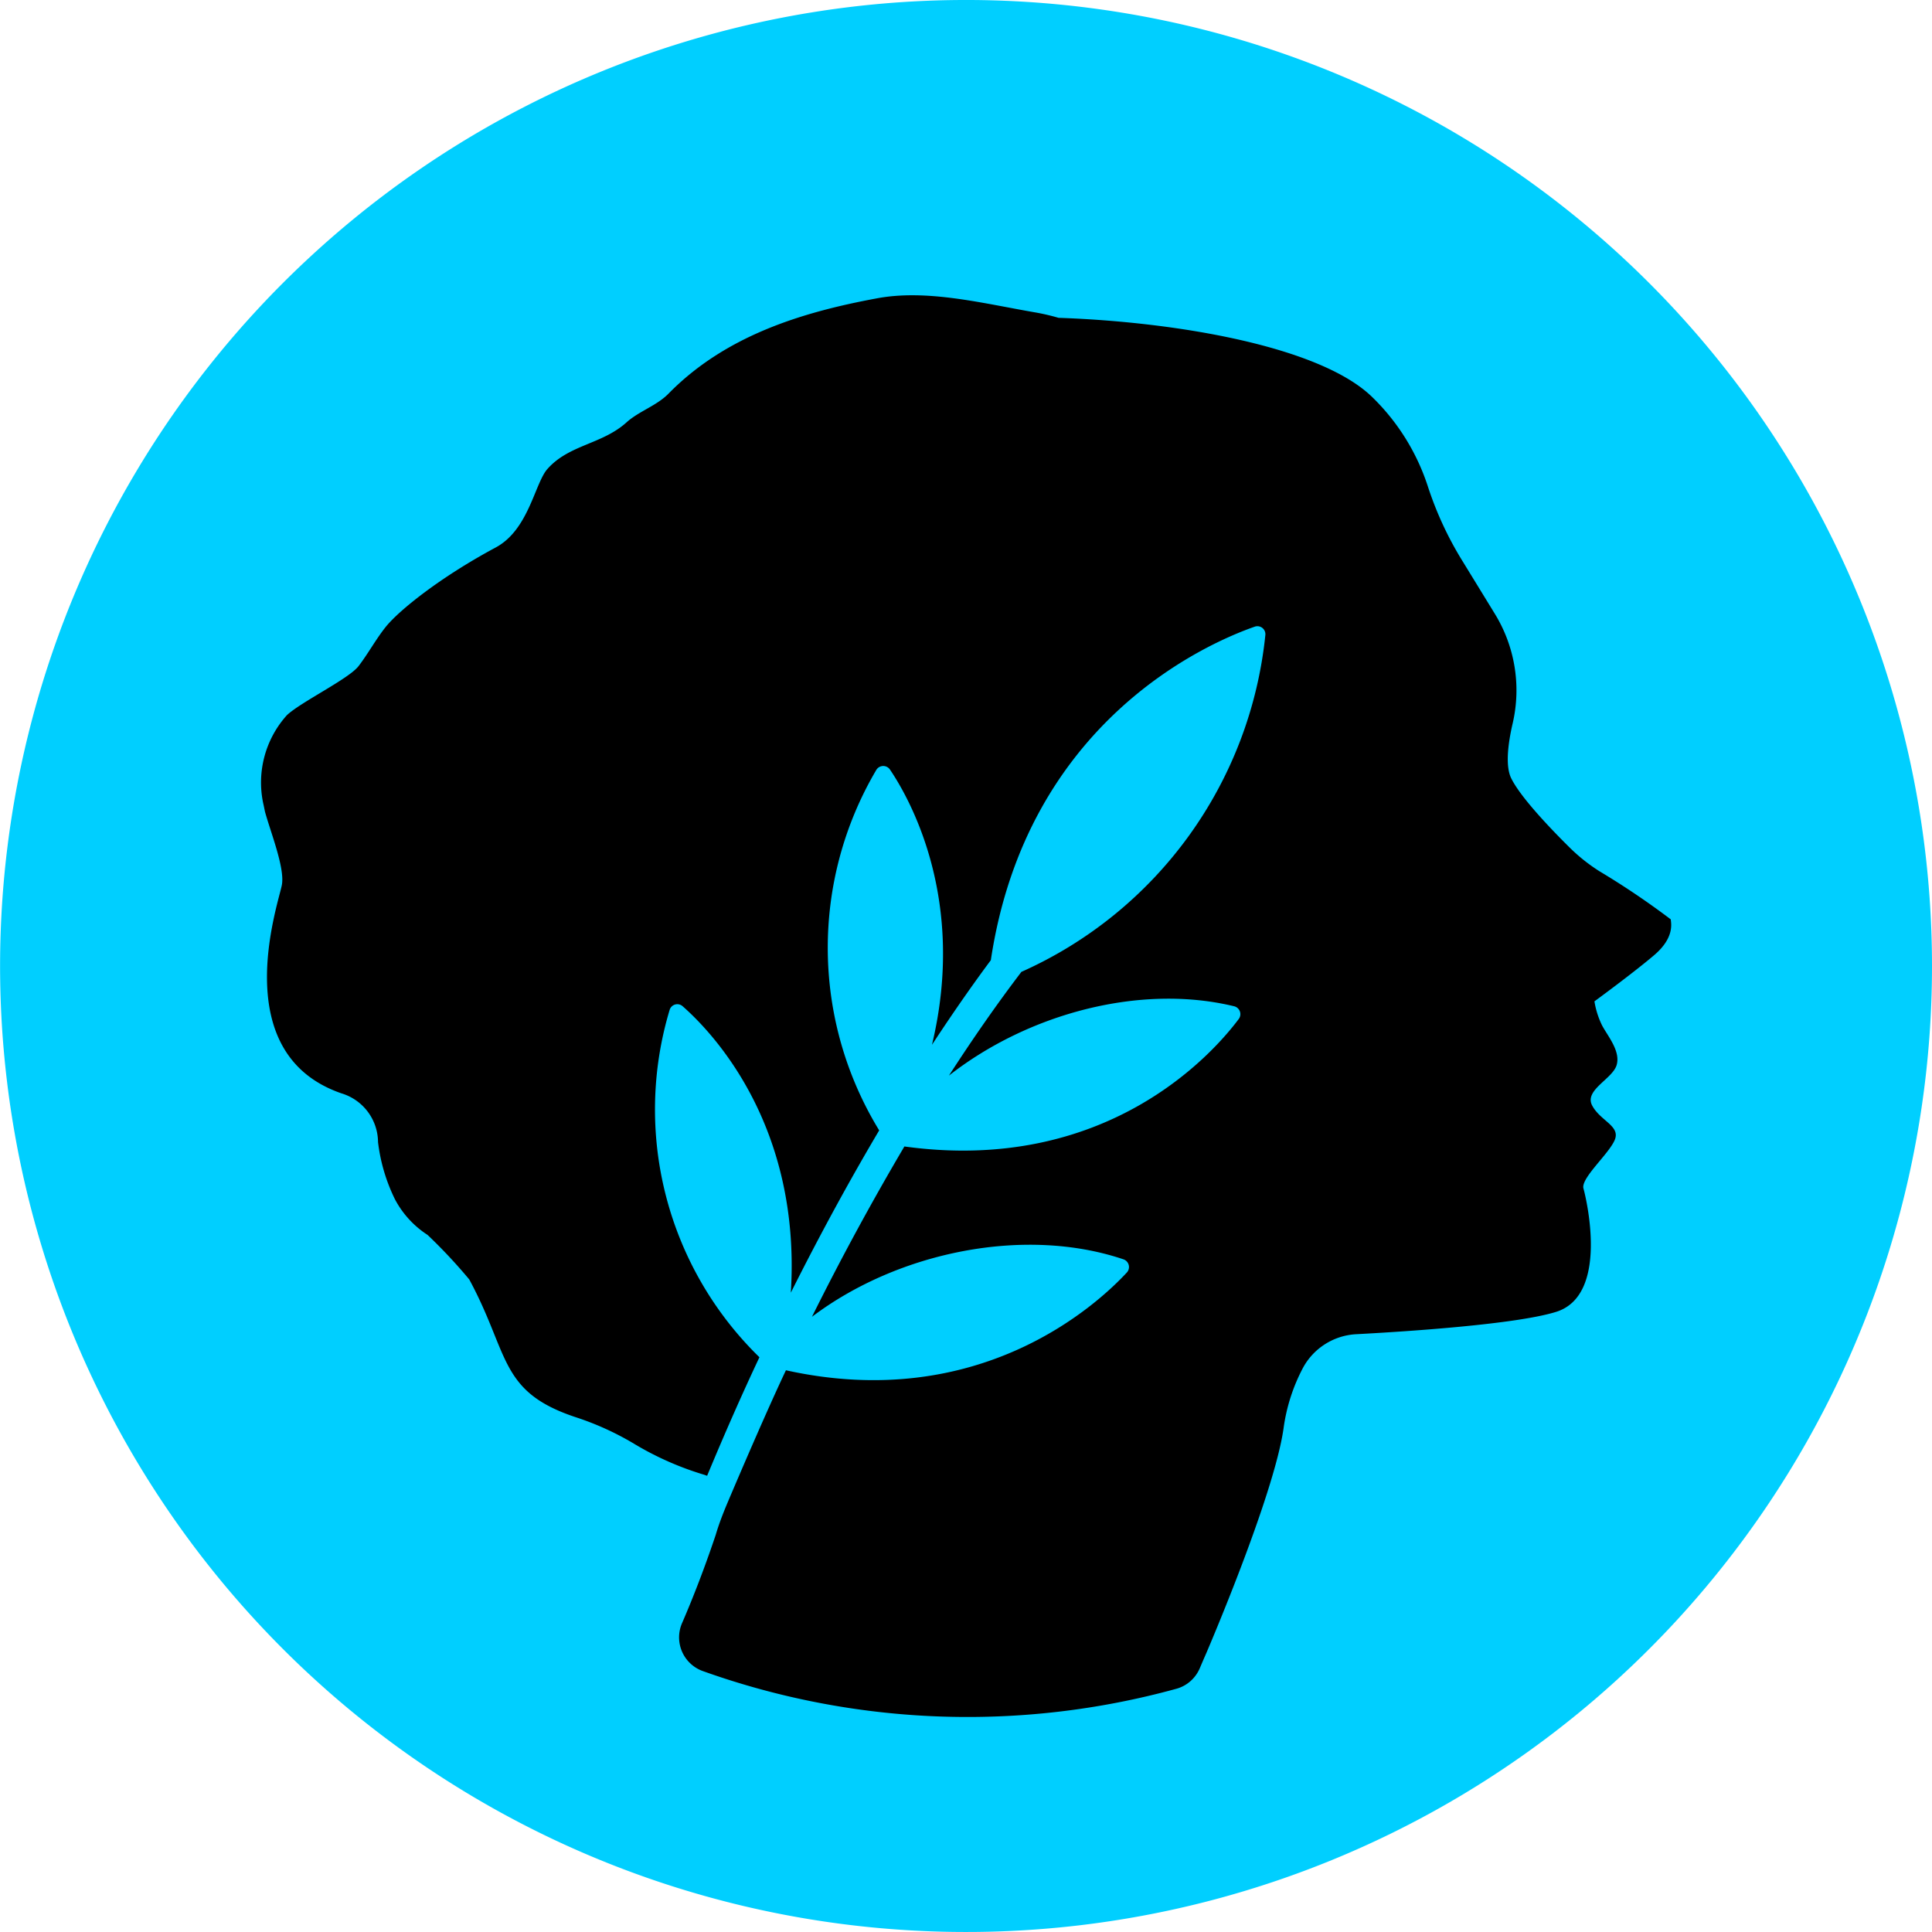
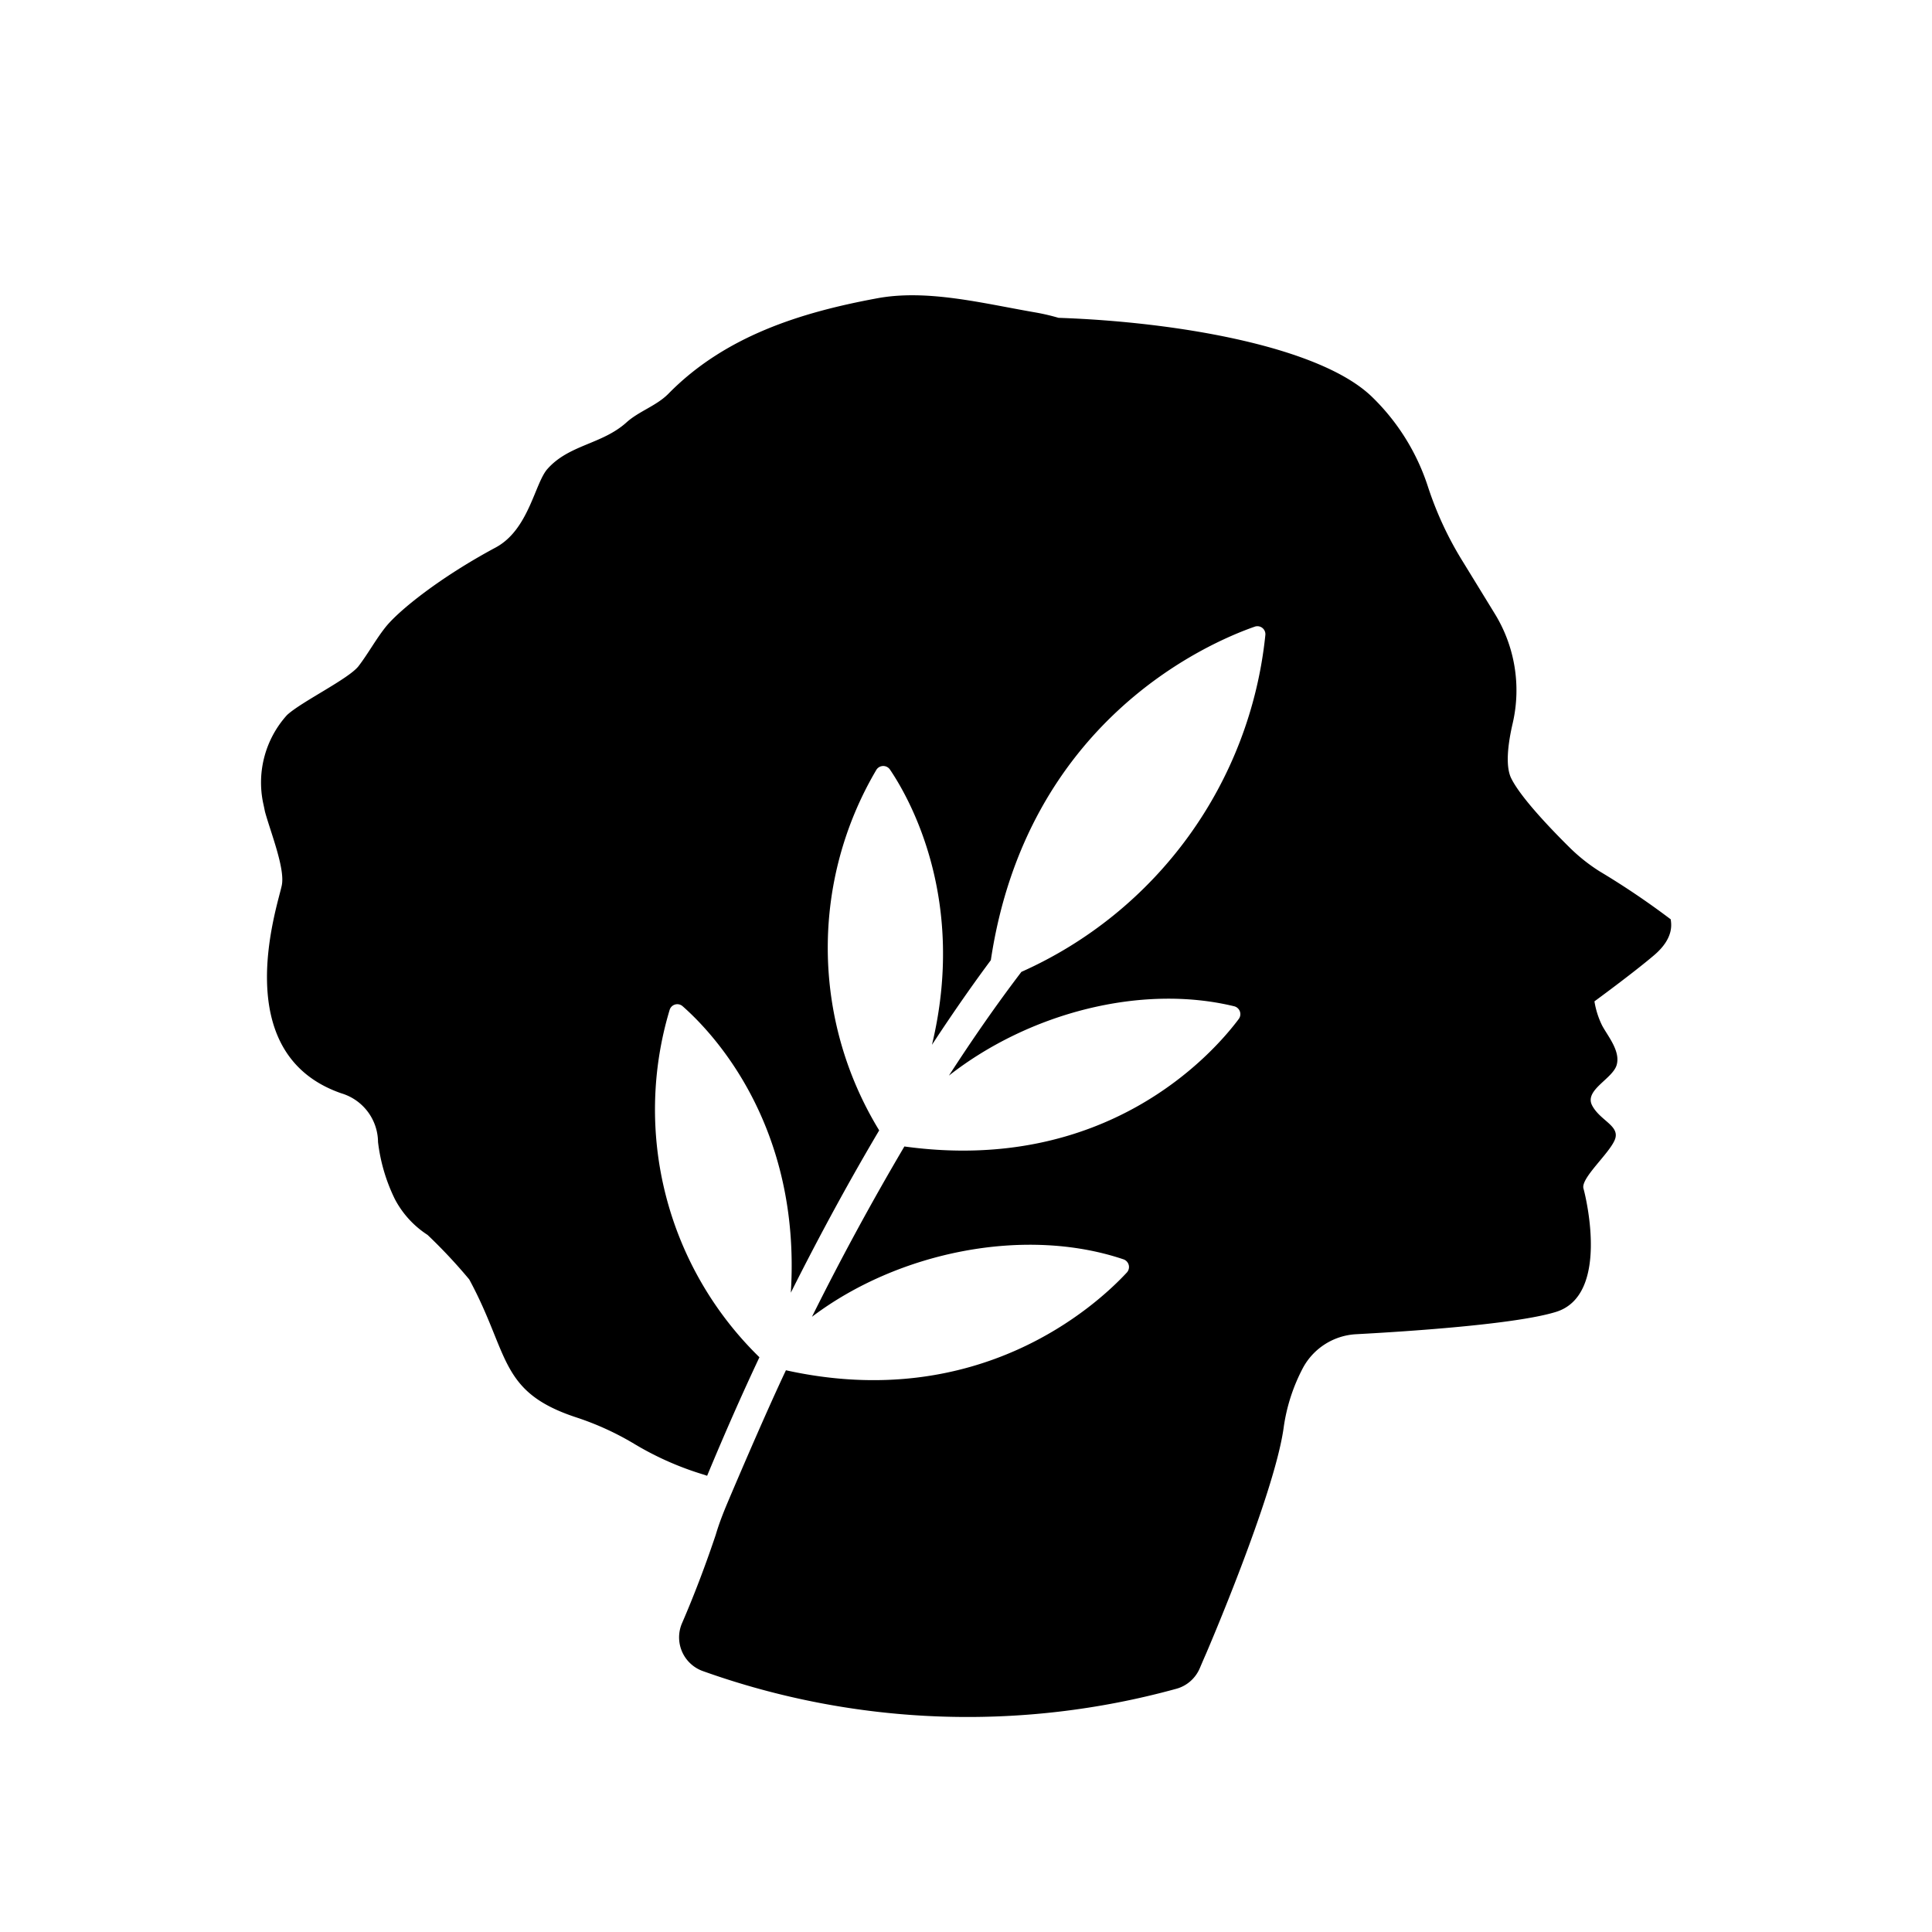
<svg xmlns="http://www.w3.org/2000/svg" fill="none" viewBox="0 0 256 256">
-   <path fill="#00CFFF" d="M256 128a128 128 0 0 0-21.572-71.113A127.99 127.99 0 0 0 103.029 2.46a128 128 0 1 0 73.956 243.799A127.98 127.98 0 0 0 256 128" />
  <path fill="#000" d="M221.32 121.772a105 105 0 0 0-9.383-6.326 23.5 23.5 0 0 1-3.876-3.068c-2.421-2.388-6.455-6.578-7.769-9.156-.853-1.582-.505-4.602.159-7.433a19.37 19.37 0 0 0-2.405-14.502l-4.209-6.864a45.6 45.6 0 0 1-4.636-9.963 29 29 0 0 0-7.374-11.845c-6.85-6.69-25.821-9.964-41.564-10.501a29 29 0 0 0-2.959-.696c-7.025-1.202-14.493-3.163-21.218-1.866-9.952 1.85-20.031 4.966-27.547 12.651-1.582 1.582-3.892 2.294-5.522 3.764-3.243 2.926-7.594 2.926-10.474 6.168-1.693 1.898-2.468 8.066-6.883 10.422-7.31 3.922-12.658 8.224-14.477 10.422-1.345 1.66-2.373 3.59-3.67 5.282-1.298 1.692-7.627 4.745-9.494 6.5a13.33 13.33 0 0 0-3.165 11.576c.111.491.19.886.254 1.202.727 2.689 2.69 7.544 2.23 9.774-.522 2.641-7.325 22.314 7.912 27.564a6.8 6.8 0 0 1 4.841 6.453 23.4 23.4 0 0 0 2.231 7.56 12.66 12.66 0 0 0 4.335 4.744 70 70 0 0 1 5.522 5.899c5.38 9.947 3.877 14.914 14.24 18.298a38 38 0 0 1 7.58 3.463 40.6 40.6 0 0 0 9.287 4.112l.412.142c2.294-5.52 4.604-10.771 6.93-15.705a45.85 45.85 0 0 1-11.899-46.02 1.06 1.06 0 0 1 .727-.72 1.06 1.06 0 0 1 .998.23c3.892 3.416 15.727 15.719 14.335 37.955 4.098-8.176 8.069-15.371 11.708-21.508a46.37 46.37 0 0 1-.363-47.792 1.08 1.08 0 0 1 .901-.489 1.08 1.08 0 0 1 .902.489c2.738 4.049 10.142 17.396 5.554 36.453 3.338-5.092 6.044-8.856 7.8-11.213 4.747-31.629 28.67-41.988 34.952-44.186a1.06 1.06 0 0 1 1.424 1.091 55.02 55.02 0 0 1-32.325 44.645c-3.339 4.381-6.535 8.999-9.604 13.744 10.585-8.288 25.441-12.178 37.784-9.189a1.08 1.08 0 0 1 .767.679 1.08 1.08 0 0 1-.15 1.013c-3.545 4.744-17.658 20.56-44.303 16.889a358 358 0 0 0-12.247 22.568c11.472-8.666 28.243-12.002 41.25-7.623a1.08 1.08 0 0 1 .72.748c.048.175.05.36.006.536a1.06 1.06 0 0 1-.252.472c-4.035 4.35-19.588 18.615-45.173 12.953-2.405 5.076-5.98 13.395-7.721 17.507-.601 1.423-1.155 2.846-1.582 4.3-1.124 3.354-2.659 7.545-4.478 11.736a4.74 4.74 0 0 0 1.15 5.334 4.75 4.75 0 0 0 1.65.992 104.2 104.2 0 0 0 62.751 2.324 4.7 4.7 0 0 0 1.845-1.012 4.8 4.8 0 0 0 1.226-1.707c.427-1.013.853-1.978.853-1.978s8.924-20.717 10.237-29.746a24 24 0 0 1 2.611-8.13 8.53 8.53 0 0 1 7.01-4.397c6.787-.363 21.265-1.312 26.534-2.973 7.008-2.23 3.972-14.976 3.591-16.336s3.371-4.571 4.145-6.436c.777-1.867-1.898-2.499-2.99-4.556-1.091-2.055 2.706-3.511 3.244-5.376s-1.234-3.891-1.946-5.267a11.3 11.3 0 0 1-.998-3.163s5.127-3.748 7.912-6.12 2.215-4.317 2.2-4.744" />
</svg>